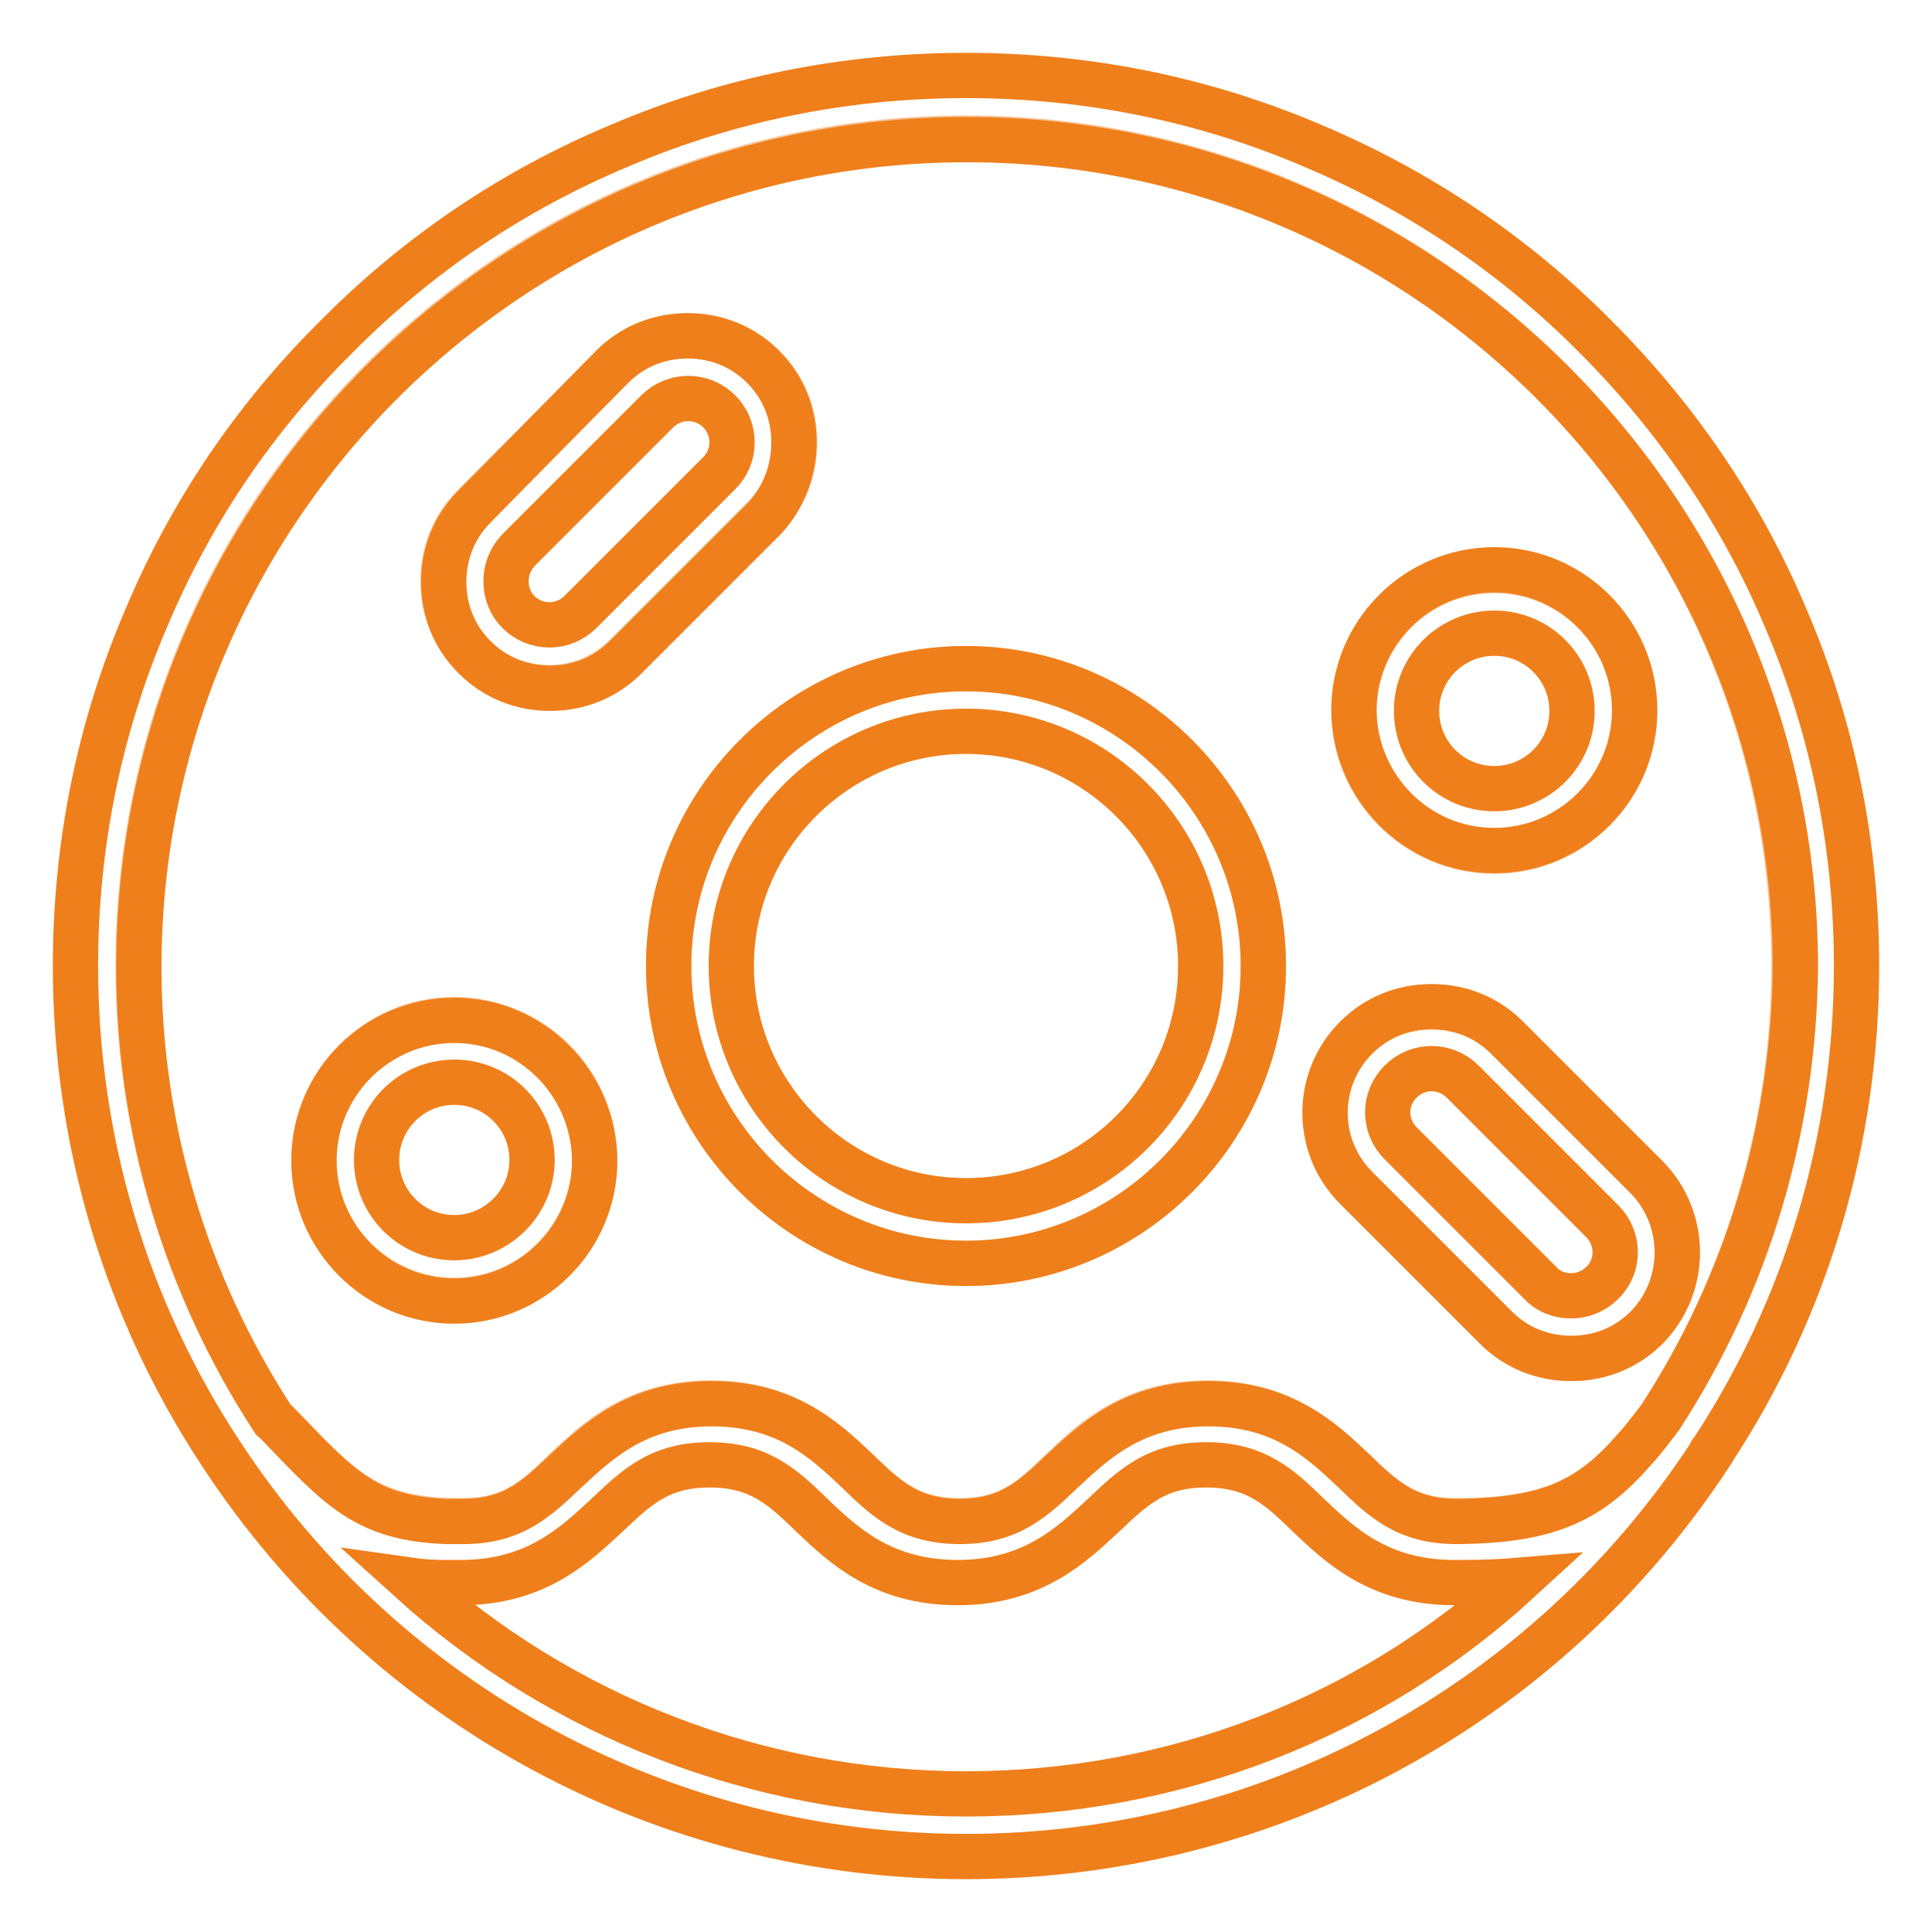
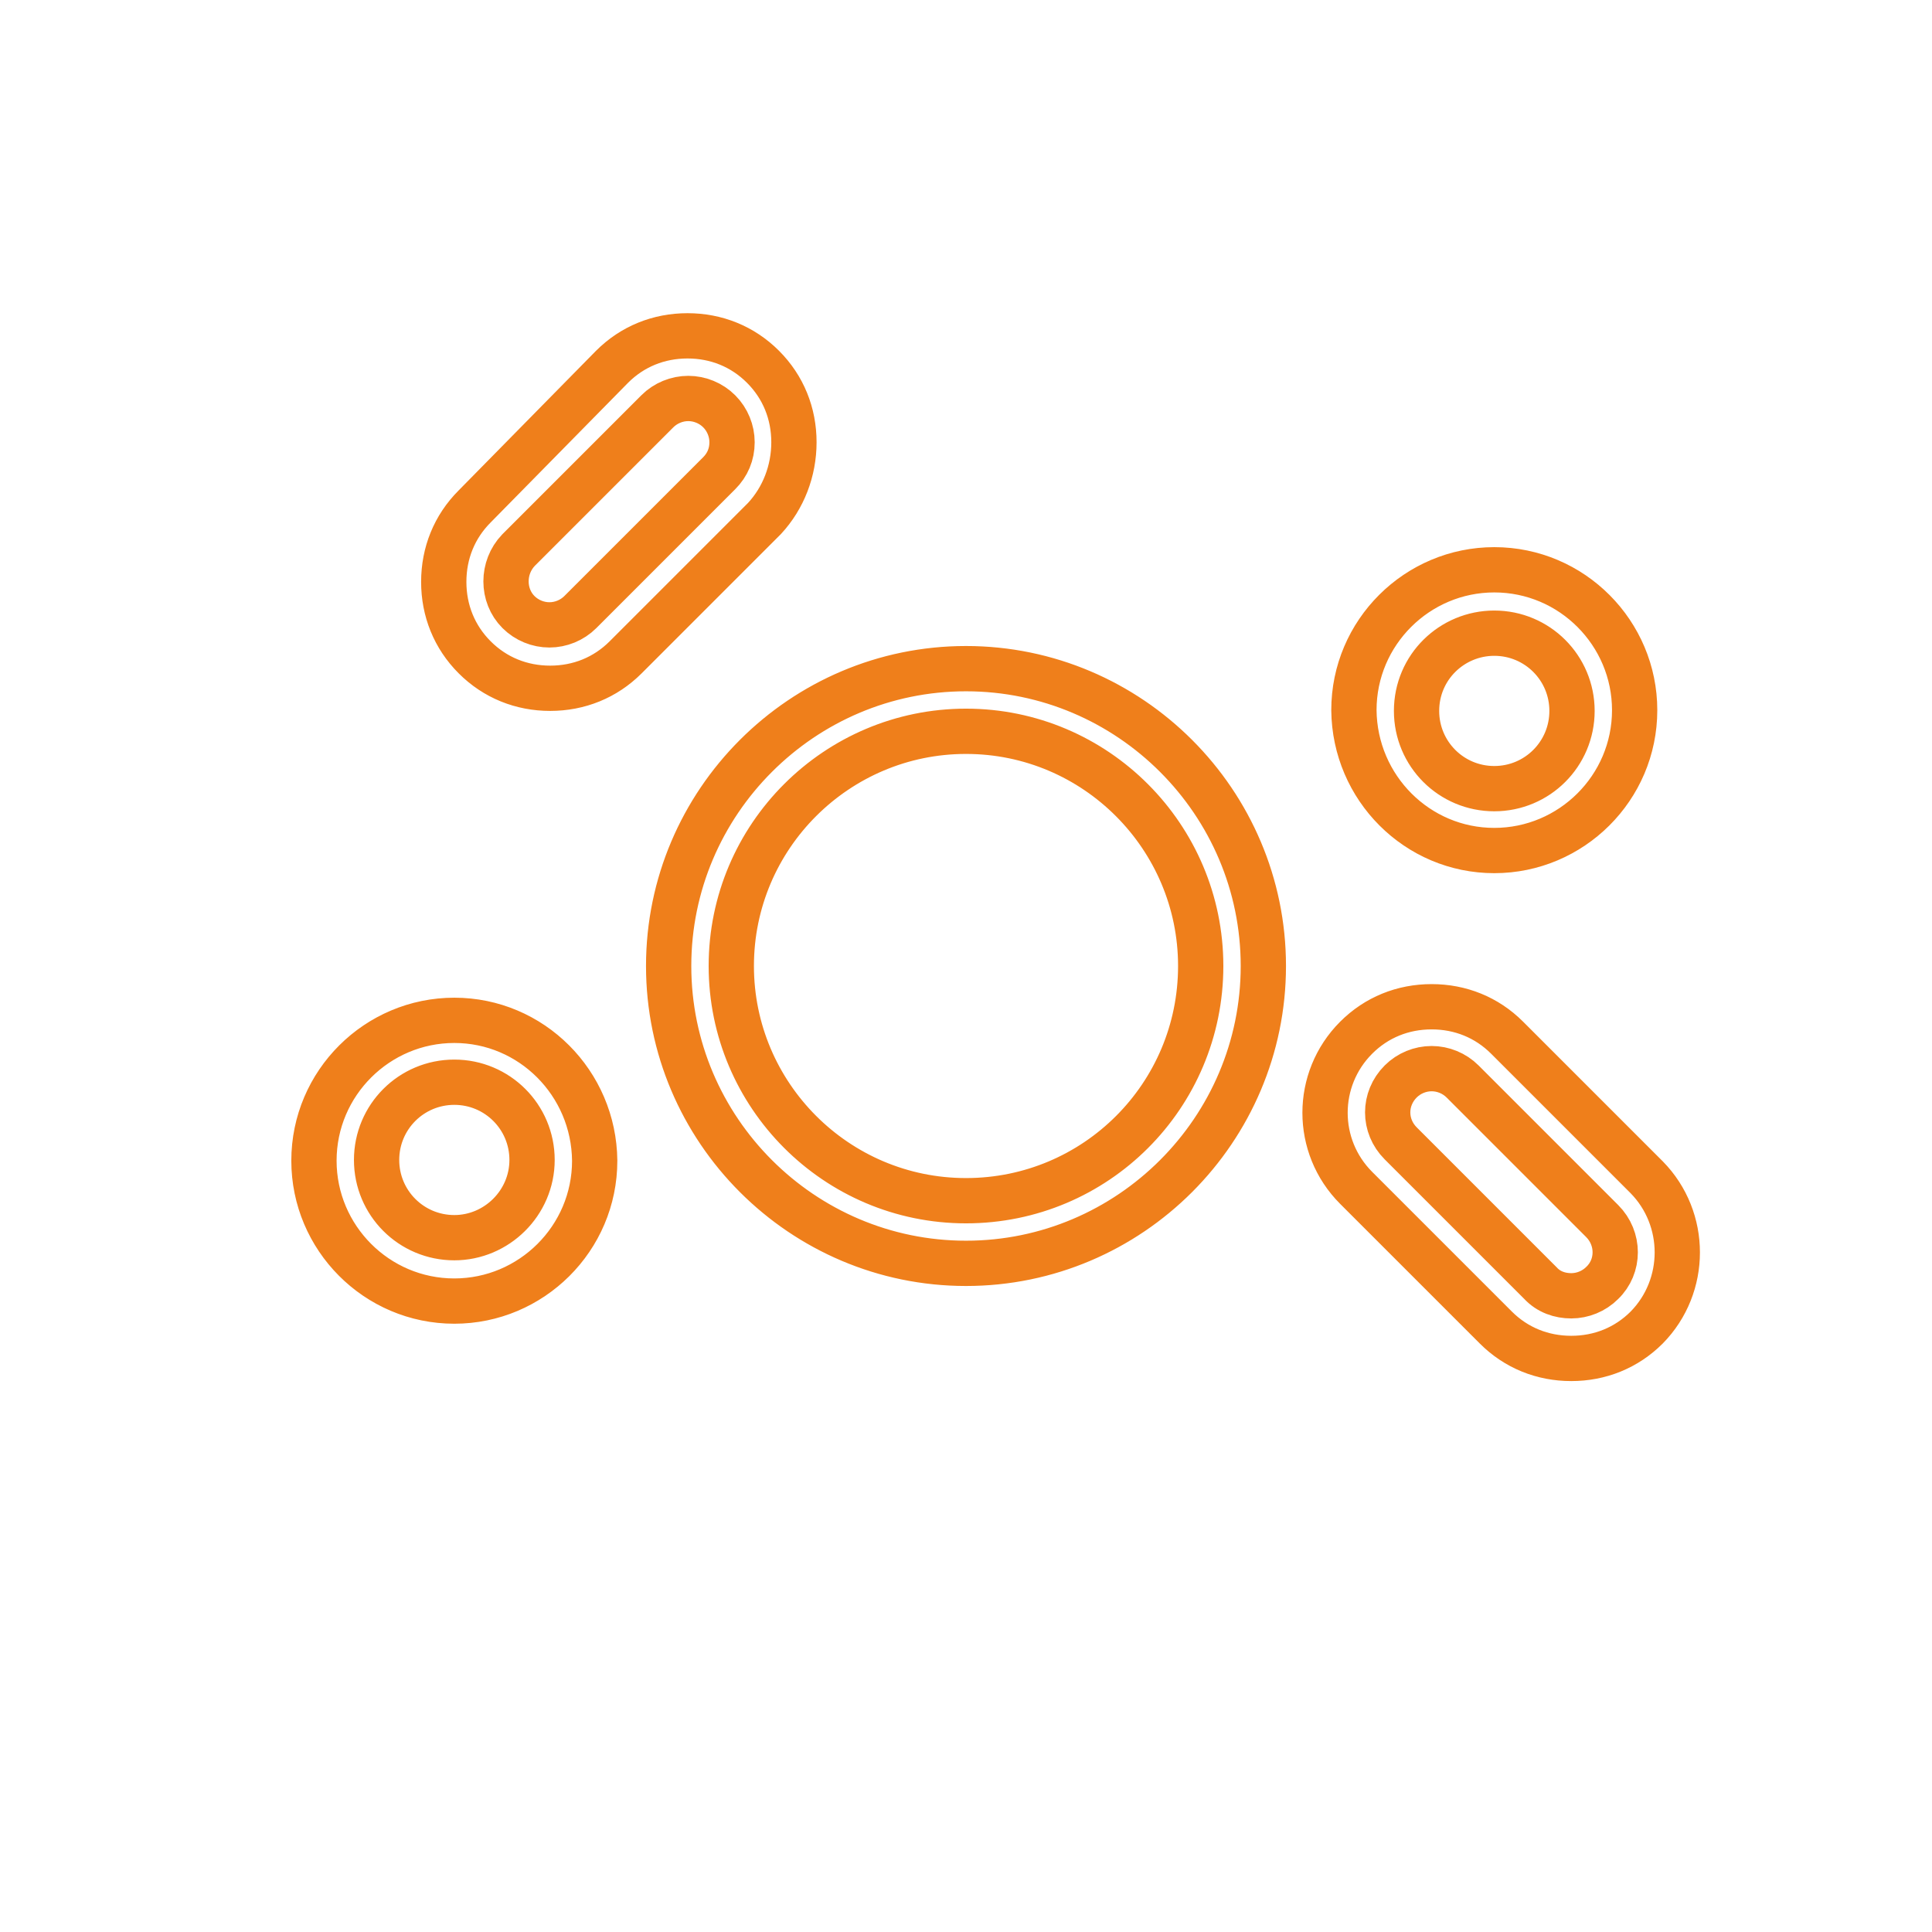
<svg xmlns="http://www.w3.org/2000/svg" version="1.1" x="0px" y="0px" viewBox="0 0 256 256" enable-background="new 0 0 256 256" xml:space="preserve">
  <g>
-     <path stroke-width="6" fill-opacity="0" stroke="#f8c598" d="M128,18.3C67.5,18.3,18.3,67.5,18.3,128c0,21.4,6.2,42.1,17.8,59.9c0.6,0.6,1.1,1.1,1.6,1.6 c7.5,7.8,11.1,11.6,21.8,12h1.8c6.6,0,9.7-2.9,13.6-6.7c4.2-4,9.4-8.9,19.3-8.9c9.9,0,15.1,5,19.3,8.9c3.9,3.7,7,6.7,13.6,6.7 c6.6,0,9.7-2.9,13.6-6.7c4.2-4,9.4-8.9,19.3-8.9c9.9,0,15.1,5,19.3,8.9c3.9,3.7,7,6.7,13.6,6.7h0.7c11.7-0.1,17.2-2.8,23.2-9.7 l0.1-0.1c1-1.2,2-2.4,3.1-3.9c11.5-17.8,17.7-38.5,17.7-59.8C237.7,67.5,188.5,18.3,128,18.3z M198,75.6c10.2,0,18.6,8.3,18.6,18.6 c0,10.2-8.3,18.6-18.6,18.6c-10.2,0-18.6-8.3-18.6-18.6C179.5,83.9,187.8,75.6,198,75.6z M60.2,172.3c-10.2,0-18.6-8.3-18.6-18.6 c0-10.2,8.3-18.6,18.6-18.6c10.2,0,18.6,8.3,18.6,18.6C78.7,164,70.4,172.3,60.2,172.3L60.2,172.3z M72.8,91.1 c-3.8,0-7.3-1.4-10-4.1c-2.7-2.7-4.1-6.2-4.1-10c0-3.8,1.4-7.3,4.1-10l18.4-18.4c2.7-2.7,6.2-4.1,10-4.1c3.8,0,7.3,1.4,10,4.1 c2.7,2.7,4.1,6.2,4.1,10c0,3.8-1.4,7.3-4.1,10L82.8,87C80.1,89.6,76.6,91.1,72.8,91.1L72.8,91.1z M128,167.4 c-21.7,0-39.4-17.7-39.4-39.4s17.7-39.4,39.4-39.4s39.4,17.7,39.4,39.4S149.7,167.4,128,167.4z M218.2,175.9 c-2.7,2.7-6.2,4.1-10,4.1c-3.8,0-7.3-1.4-10-4.1l-18.5-18.5c-5.5-5.5-5.5-14.4,0-19.9c2.7-2.7,6.2-4.1,10-4.1c3.8,0,7.3,1.4,10,4.1 l18.5,18.5C223.6,161.5,223.6,170.4,218.2,175.9z" />
-     <path stroke-width="6" fill-opacity="0" stroke="#ef7f1b" d="M236.7,82.1c-5.9-14.1-14.5-26.7-25.3-37.5c-10.8-10.9-23.5-19.4-37.5-25.3c-14.5-6.2-30-9.3-45.9-9.3 s-31.4,3.1-45.9,9.3C68,25.2,55.4,33.7,44.6,44.6C33.7,55.4,25.2,68,19.3,82.1c-6.2,14.5-9.3,30-9.3,45.9 c0,23.2,6.7,45.6,19.4,64.8C51.3,226.1,88.2,246,128,246c39.9,0,76.8-19.9,98.7-53.4c0,0,0,0,0-0.1c0,0,0-0.1,0.1-0.1 C239.4,173.3,246,151,246,128C246,112.1,242.9,96.6,236.7,82.1L236.7,82.1z M128,237.7c-27.6,0-53.7-10.3-73.6-28.3 c1.4,0.2,3,0.3,4.6,0.3c0.2,0,0.5,0,0.7,0h1.4c9.9,0,15.1-5,19.3-8.9c3.9-3.7,7-6.7,13.6-6.7c6.6,0,9.7,2.9,13.6,6.7 c4.2,4,9.4,8.9,19.3,8.9c9.9,0,15.1-5,19.3-8.9c3.9-3.7,7-6.7,13.6-6.7c6.6,0,9.7,2.9,13.6,6.7c4.2,4,9.4,8.9,19.3,8.9h0.8 c2.9,0,5.4-0.1,7.8-0.3C181.6,227.5,155.6,237.7,128,237.7L128,237.7z M220,187.8c-1.1,1.4-2.1,2.8-3.1,3.9l-0.1,0.1 c-6,7-11.4,9.6-23.2,9.8H193c-6.6,0-9.7-2.9-13.6-6.7c-4.2-4-9.4-8.9-19.3-8.9c-9.9,0-15.1,5-19.3,8.9c-3.9,3.7-7,6.7-13.6,6.7 c-6.6,0-9.7-2.9-13.6-6.7c-4.2-4-9.4-8.9-19.3-8.9c-9.9,0-15.1,5-19.3,8.9c-3.9,3.7-7,6.7-13.6,6.7h-1.8c-0.2,0-0.3,0-0.5,0 c-10.3-0.4-13.9-4.2-21.3-11.9c-0.5-0.5-1-1.1-1.6-1.6c-11.6-17.8-17.8-38.6-17.8-59.9c0-60.5,49.2-109.7,109.7-109.7 c60.5,0,109.8,49.2,109.8,109.7C237.7,149.4,231.6,170,220,187.8z" />
    <path stroke-width="6" fill-opacity="0" stroke="#ef7f1b" d="M128,88.6c-21.7,0-39.4,17.7-39.4,39.4s17.7,39.4,39.4,39.4s39.4-17.7,39.4-39.4S149.7,88.6,128,88.6z  M128,159.1c-17.2,0-31.1-14-31.1-31.1c0-17.2,14-31.1,31.1-31.1c17.2,0,31.1,14,31.1,31.1C159.1,145.2,145.2,159.1,128,159.1z  M198,112.7c10.2,0,18.6-8.3,18.6-18.6c0-10.2-8.3-18.6-18.6-18.6c-10.2,0-18.6,8.3-18.6,18.6C179.5,104.4,187.8,112.7,198,112.7z  M198,83.9c5.7,0,10.3,4.6,10.3,10.3s-4.6,10.3-10.3,10.3s-10.3-4.6-10.3-10.3C187.7,88.4,192.4,83.9,198,83.9z M60.2,135.2 c-10.2,0-18.6,8.3-18.6,18.6c0,10.2,8.3,18.6,18.6,18.6c10.2,0,18.6-8.3,18.6-18.6C78.7,143.5,70.4,135.2,60.2,135.2z M60.2,164 c-5.7,0-10.3-4.6-10.3-10.3c0-5.7,4.6-10.3,10.3-10.3c5.7,0,10.3,4.6,10.3,10.3C70.5,159.4,65.8,164,60.2,164z M105.2,58.6 c0-3.8-1.4-7.3-4.1-10c-2.7-2.7-6.2-4.1-10-4.1c-3.8,0-7.3,1.4-10,4.1L62.9,67.1c-2.7,2.7-4.1,6.2-4.1,10c0,3.8,1.4,7.3,4.1,10 c2.7,2.7,6.2,4.1,10,4.1c3.8,0,7.3-1.4,10-4.1l18.4-18.4C103.8,66,105.2,62.4,105.2,58.6z M95.3,62.7L76.9,81.1 c-1.1,1.1-2.6,1.7-4.1,1.7s-3-0.6-4.1-1.7c-2.2-2.2-2.2-5.9,0-8.2l18.4-18.4c1.1-1.1,2.6-1.7,4.1-1.7c1.5,0,3,0.6,4.1,1.7 c1.1,1.1,1.7,2.6,1.7,4.1C97,60.2,96.4,61.6,95.3,62.7z M218.2,156l-18.5-18.5c-2.7-2.7-6.2-4.1-10-4.1c-3.8,0-7.3,1.4-10,4.1 c-5.5,5.5-5.5,14.4,0,19.9l18.5,18.5c2.7,2.7,6.2,4.1,10,4.1c3.8,0,7.3-1.4,10-4.1C223.6,170.4,223.6,161.5,218.2,156L218.2,156z  M212.3,170c-1.1,1.1-2.6,1.7-4.1,1.7c-1.5,0-3-0.5-4.1-1.7l-18.5-18.5c-2.3-2.3-2.3-5.9,0-8.2c1.1-1.1,2.6-1.7,4.1-1.7 c1.5,0,3,0.6,4.1,1.7l18.5,18.5C214.6,164.1,214.6,167.8,212.3,170z" />
  </g>
</svg>